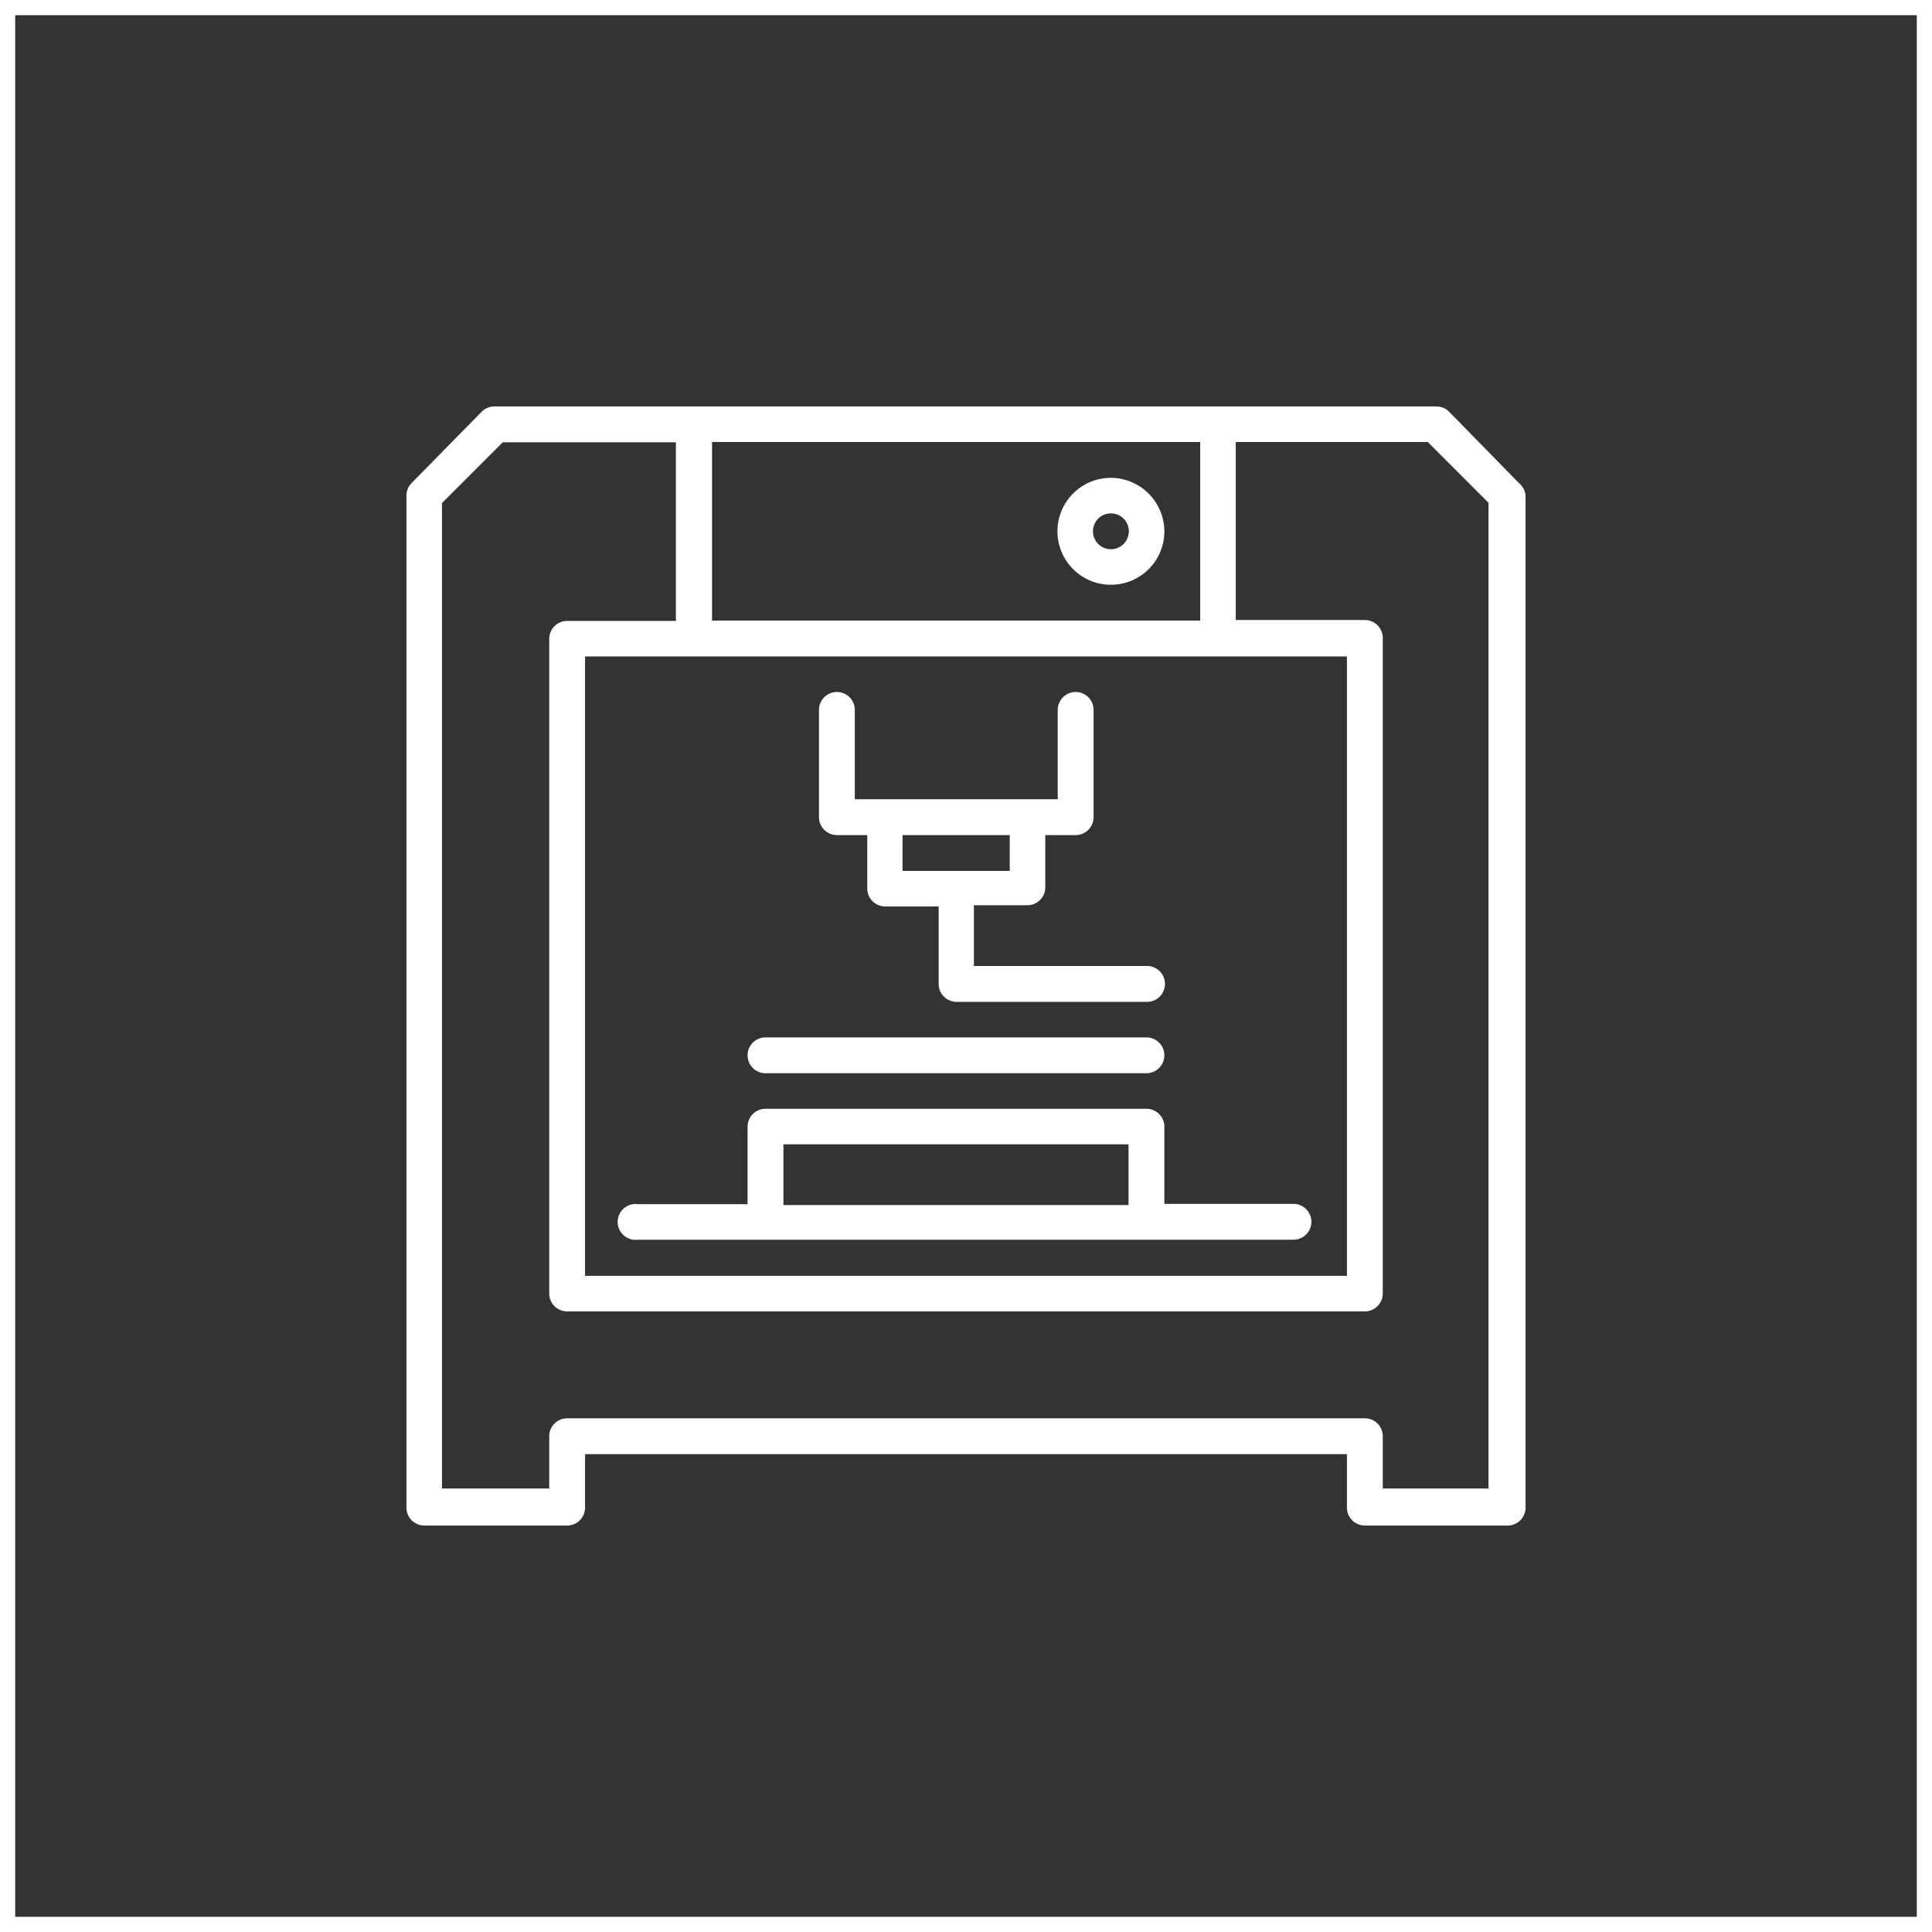
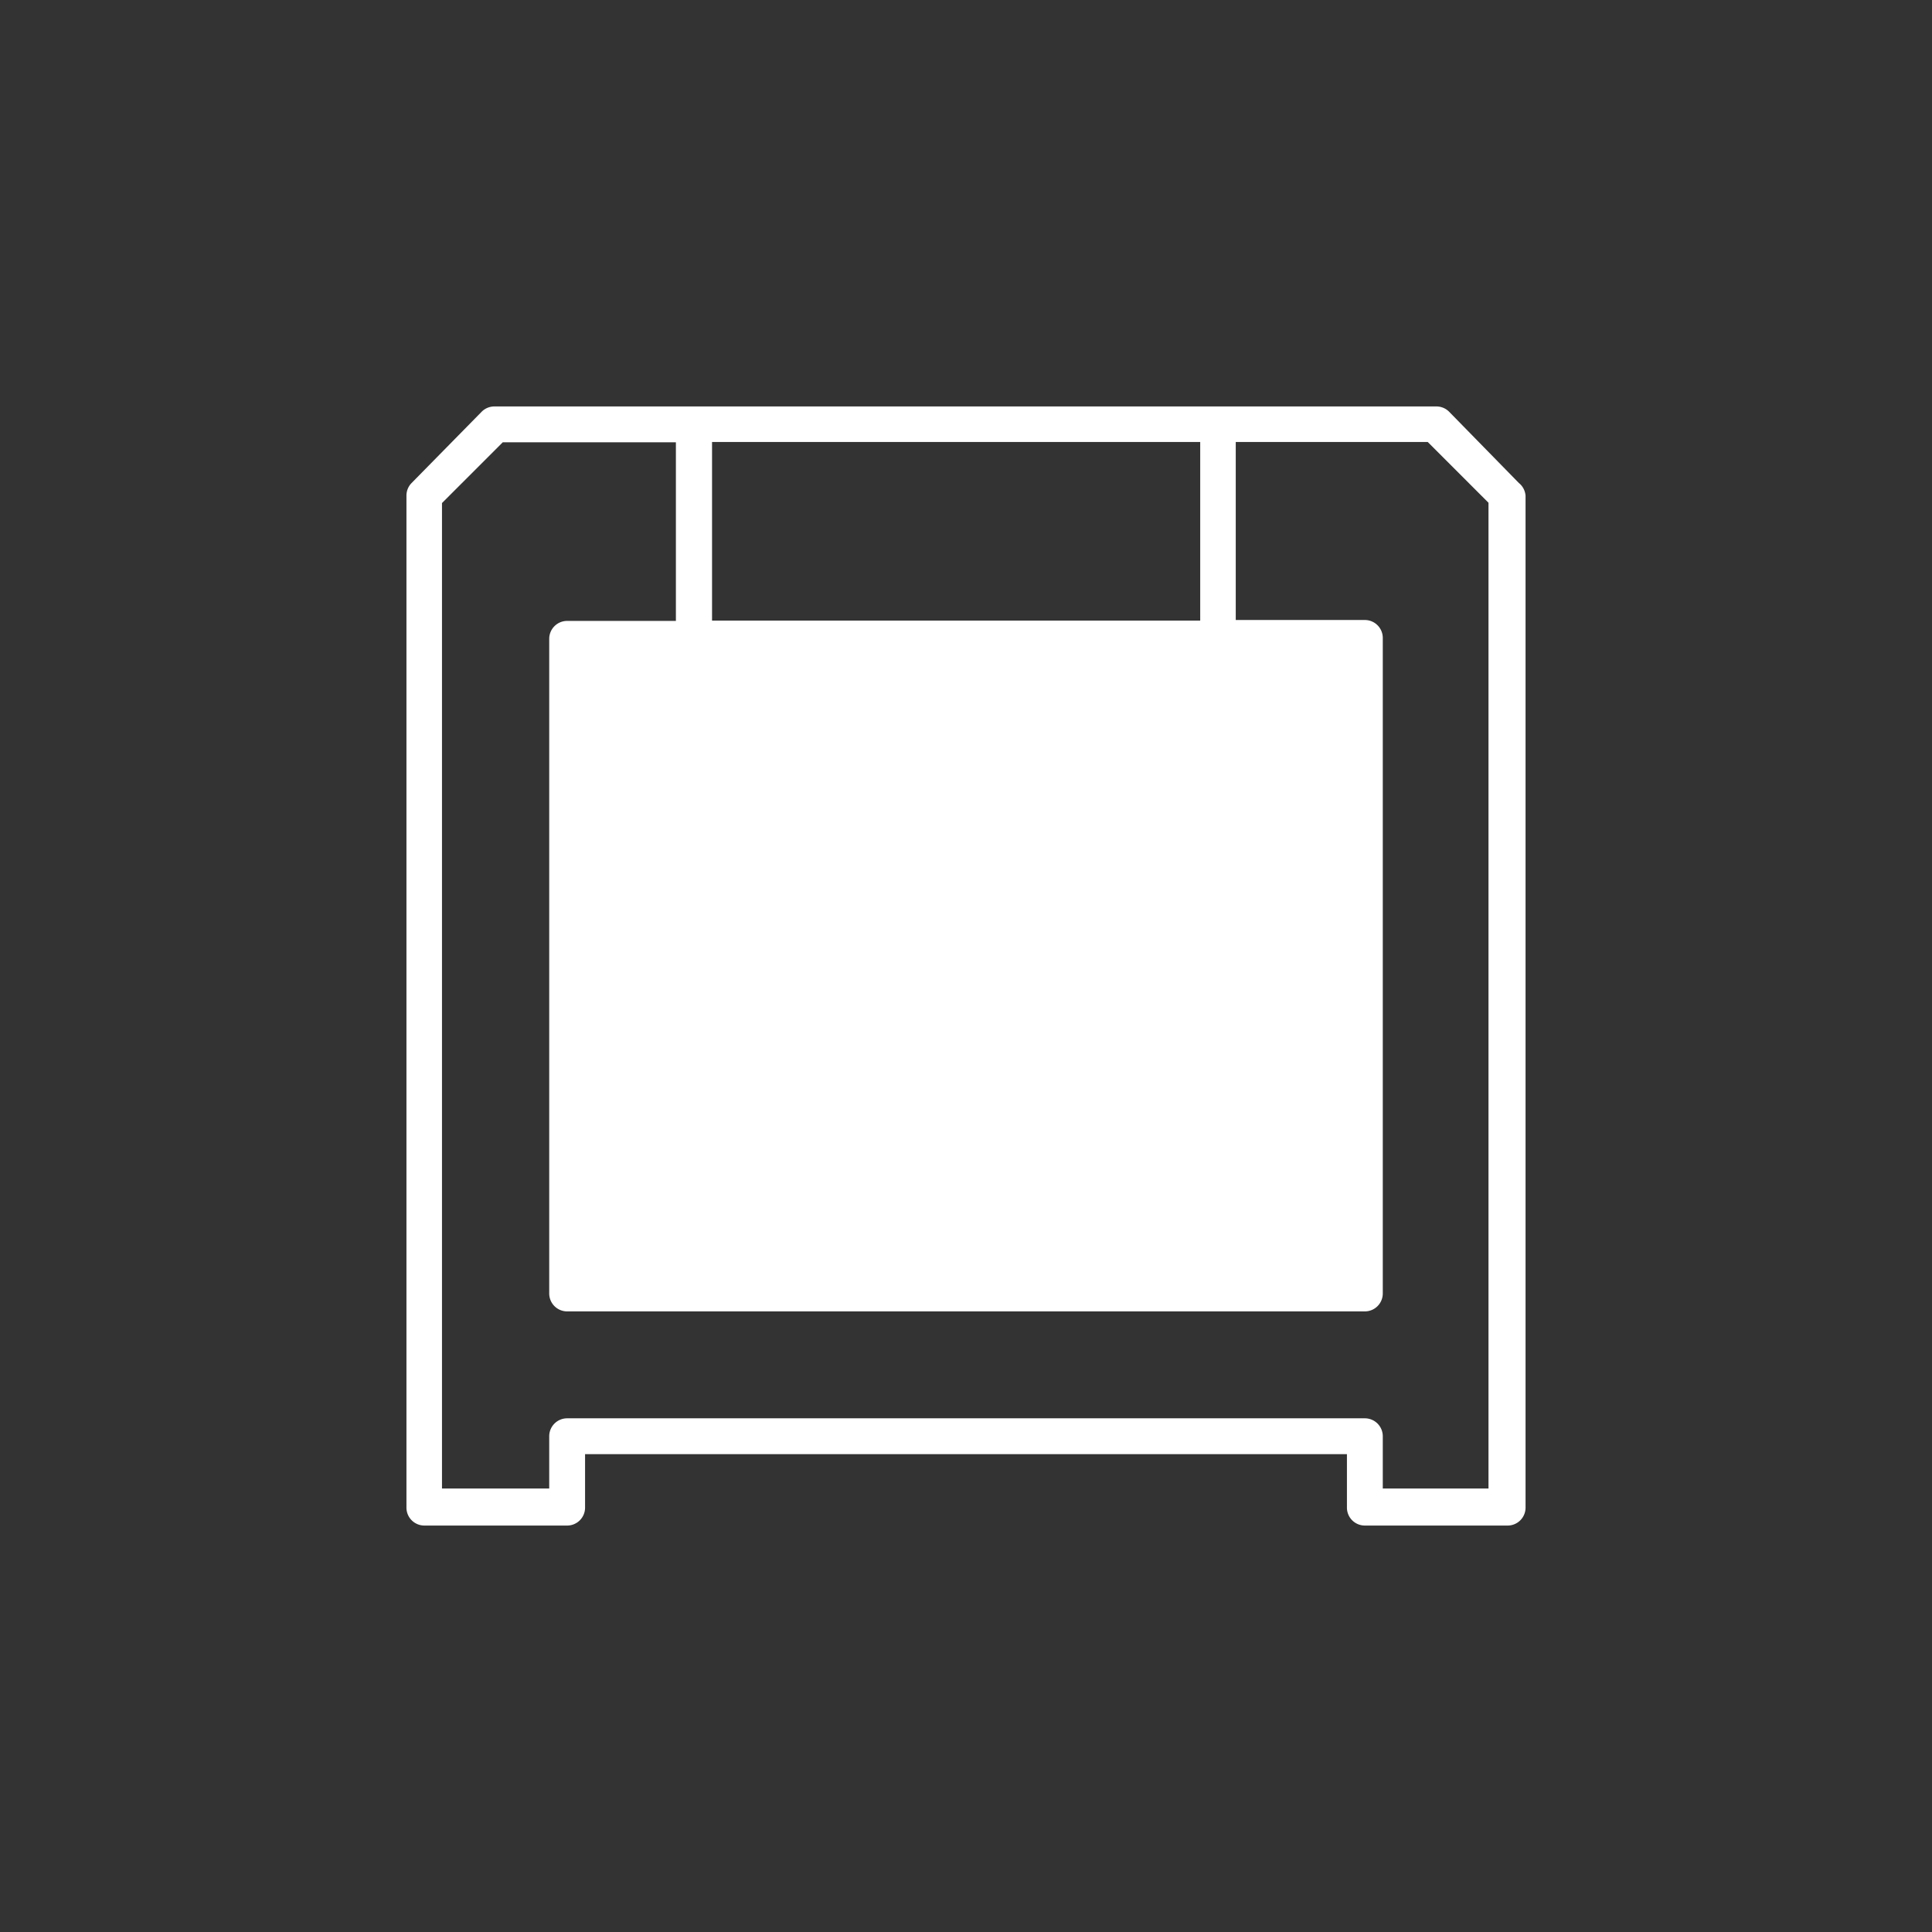
<svg xmlns="http://www.w3.org/2000/svg" id="Layer_1" data-name="Layer 1" viewBox="0 0 63.6 63.6">
  <rect x="0" y="0" width="63.6" height="63.6" fill="#333333" stroke="none" />
  <defs>
    <style>.cls-1{fill:#fff;}</style>
  </defs>
  <title>A</title>
-   <path class="cls-1" d="M63.1,0.5V63.1H0.5V0.5H63.1M63.6,0H0V63.6H63.6V0h0Z" />
-   <path class="cls-1" d="M50,15.9L47.7,13.55a0.59,0.59,0,0,0-.42-0.17h-31a0.59,0.59,0,0,0-.42.17L13.55,15.9a0.59,0.59,0,0,0-.17.42V49.63a0.59,0.59,0,0,0,.59.59h4.7a0.59,0.59,0,0,0,.59-0.59V47.87H44.34v1.76a0.59,0.59,0,0,0,.59.59h4.7a0.59,0.59,0,0,0,.59-0.59V16.32A0.59,0.59,0,0,0,50,15.9ZM23.44,14.55H39.51v5.88H23.44V14.55h0Zm20.9,7.05V42H19.26V21.61H44.34ZM49,49H45.52V47.28a0.59,0.59,0,0,0-.59-0.59H18.67a0.59,0.59,0,0,0-.59.59V49H14.55V16.56l2-2h5.7v5.88H18.67a0.59,0.59,0,0,0-.59.59V42.58a0.59,0.59,0,0,0,.59.59H44.93a0.59,0.59,0,0,0,.59-0.59V21a0.59,0.59,0,0,0-.59-0.59H40.68V14.55H47l2,2V49Z" />
-   <path class="cls-1" d="M21,40.81H42.58a0.59,0.59,0,0,0,0-1.18H38.33V37.09a0.59,0.59,0,0,0-.59-0.59H25.2a0.59,0.59,0,0,0-.59.59v2.55H21A0.59,0.59,0,1,0,21,40.81Zm4.77-3.14H37.15v2H25.79v-2h0Z" />
+   <path class="cls-1" d="M50,15.9L47.7,13.55a0.59,0.59,0,0,0-.42-0.17h-31a0.59,0.59,0,0,0-.42.17L13.55,15.9a0.59,0.59,0,0,0-.17.42V49.63a0.59,0.59,0,0,0,.59.59h4.7a0.59,0.59,0,0,0,.59-0.59V47.87H44.34v1.76a0.59,0.59,0,0,0,.59.59h4.7a0.59,0.59,0,0,0,.59-0.59V16.32A0.59,0.59,0,0,0,50,15.9ZM23.44,14.55H39.51v5.88H23.44V14.55h0Zm20.9,7.05V42V21.61H44.34ZM49,49H45.52V47.28a0.59,0.59,0,0,0-.59-0.59H18.67a0.59,0.59,0,0,0-.59.59V49H14.55V16.56l2-2h5.7v5.88H18.67a0.59,0.59,0,0,0-.59.59V42.58a0.59,0.59,0,0,0,.59.59H44.93a0.59,0.59,0,0,0,.59-0.59V21a0.59,0.59,0,0,0-.59-0.59H40.68V14.55H47l2,2V49Z" />
  <path class="cls-1" d="M27.55,27.49h1v1.76a0.59,0.59,0,0,0,.59.59h1.76v2.55a0.59,0.59,0,0,0,.59.59h6.27a0.59,0.59,0,0,0,0-1.18H32.06v-2h1.76a0.59,0.59,0,0,0,.59-0.59V27.49h1A0.59,0.59,0,0,0,36,26.9V23.37a0.59,0.59,0,0,0-1.18,0v2.94H28.14V23.37a0.59,0.59,0,0,0-1.18,0V26.9A0.59,0.59,0,0,0,27.55,27.49Zm2.16,0h3.53v1.18H29.71V27.49Z" />
-   <path class="cls-1" d="M36.57,15.73a1.76,1.76,0,1,0,1.76,1.76A1.77,1.77,0,0,0,36.57,15.73Zm0,2.35a0.59,0.59,0,1,1,.59-0.59A0.59,0.59,0,0,1,36.57,18.08Z" />
-   <path class="cls-1" d="M25.2,35.33H37.74a0.59,0.59,0,1,0,0-1.18H25.2A0.59,0.59,0,1,0,25.2,35.33Z" />
</svg>